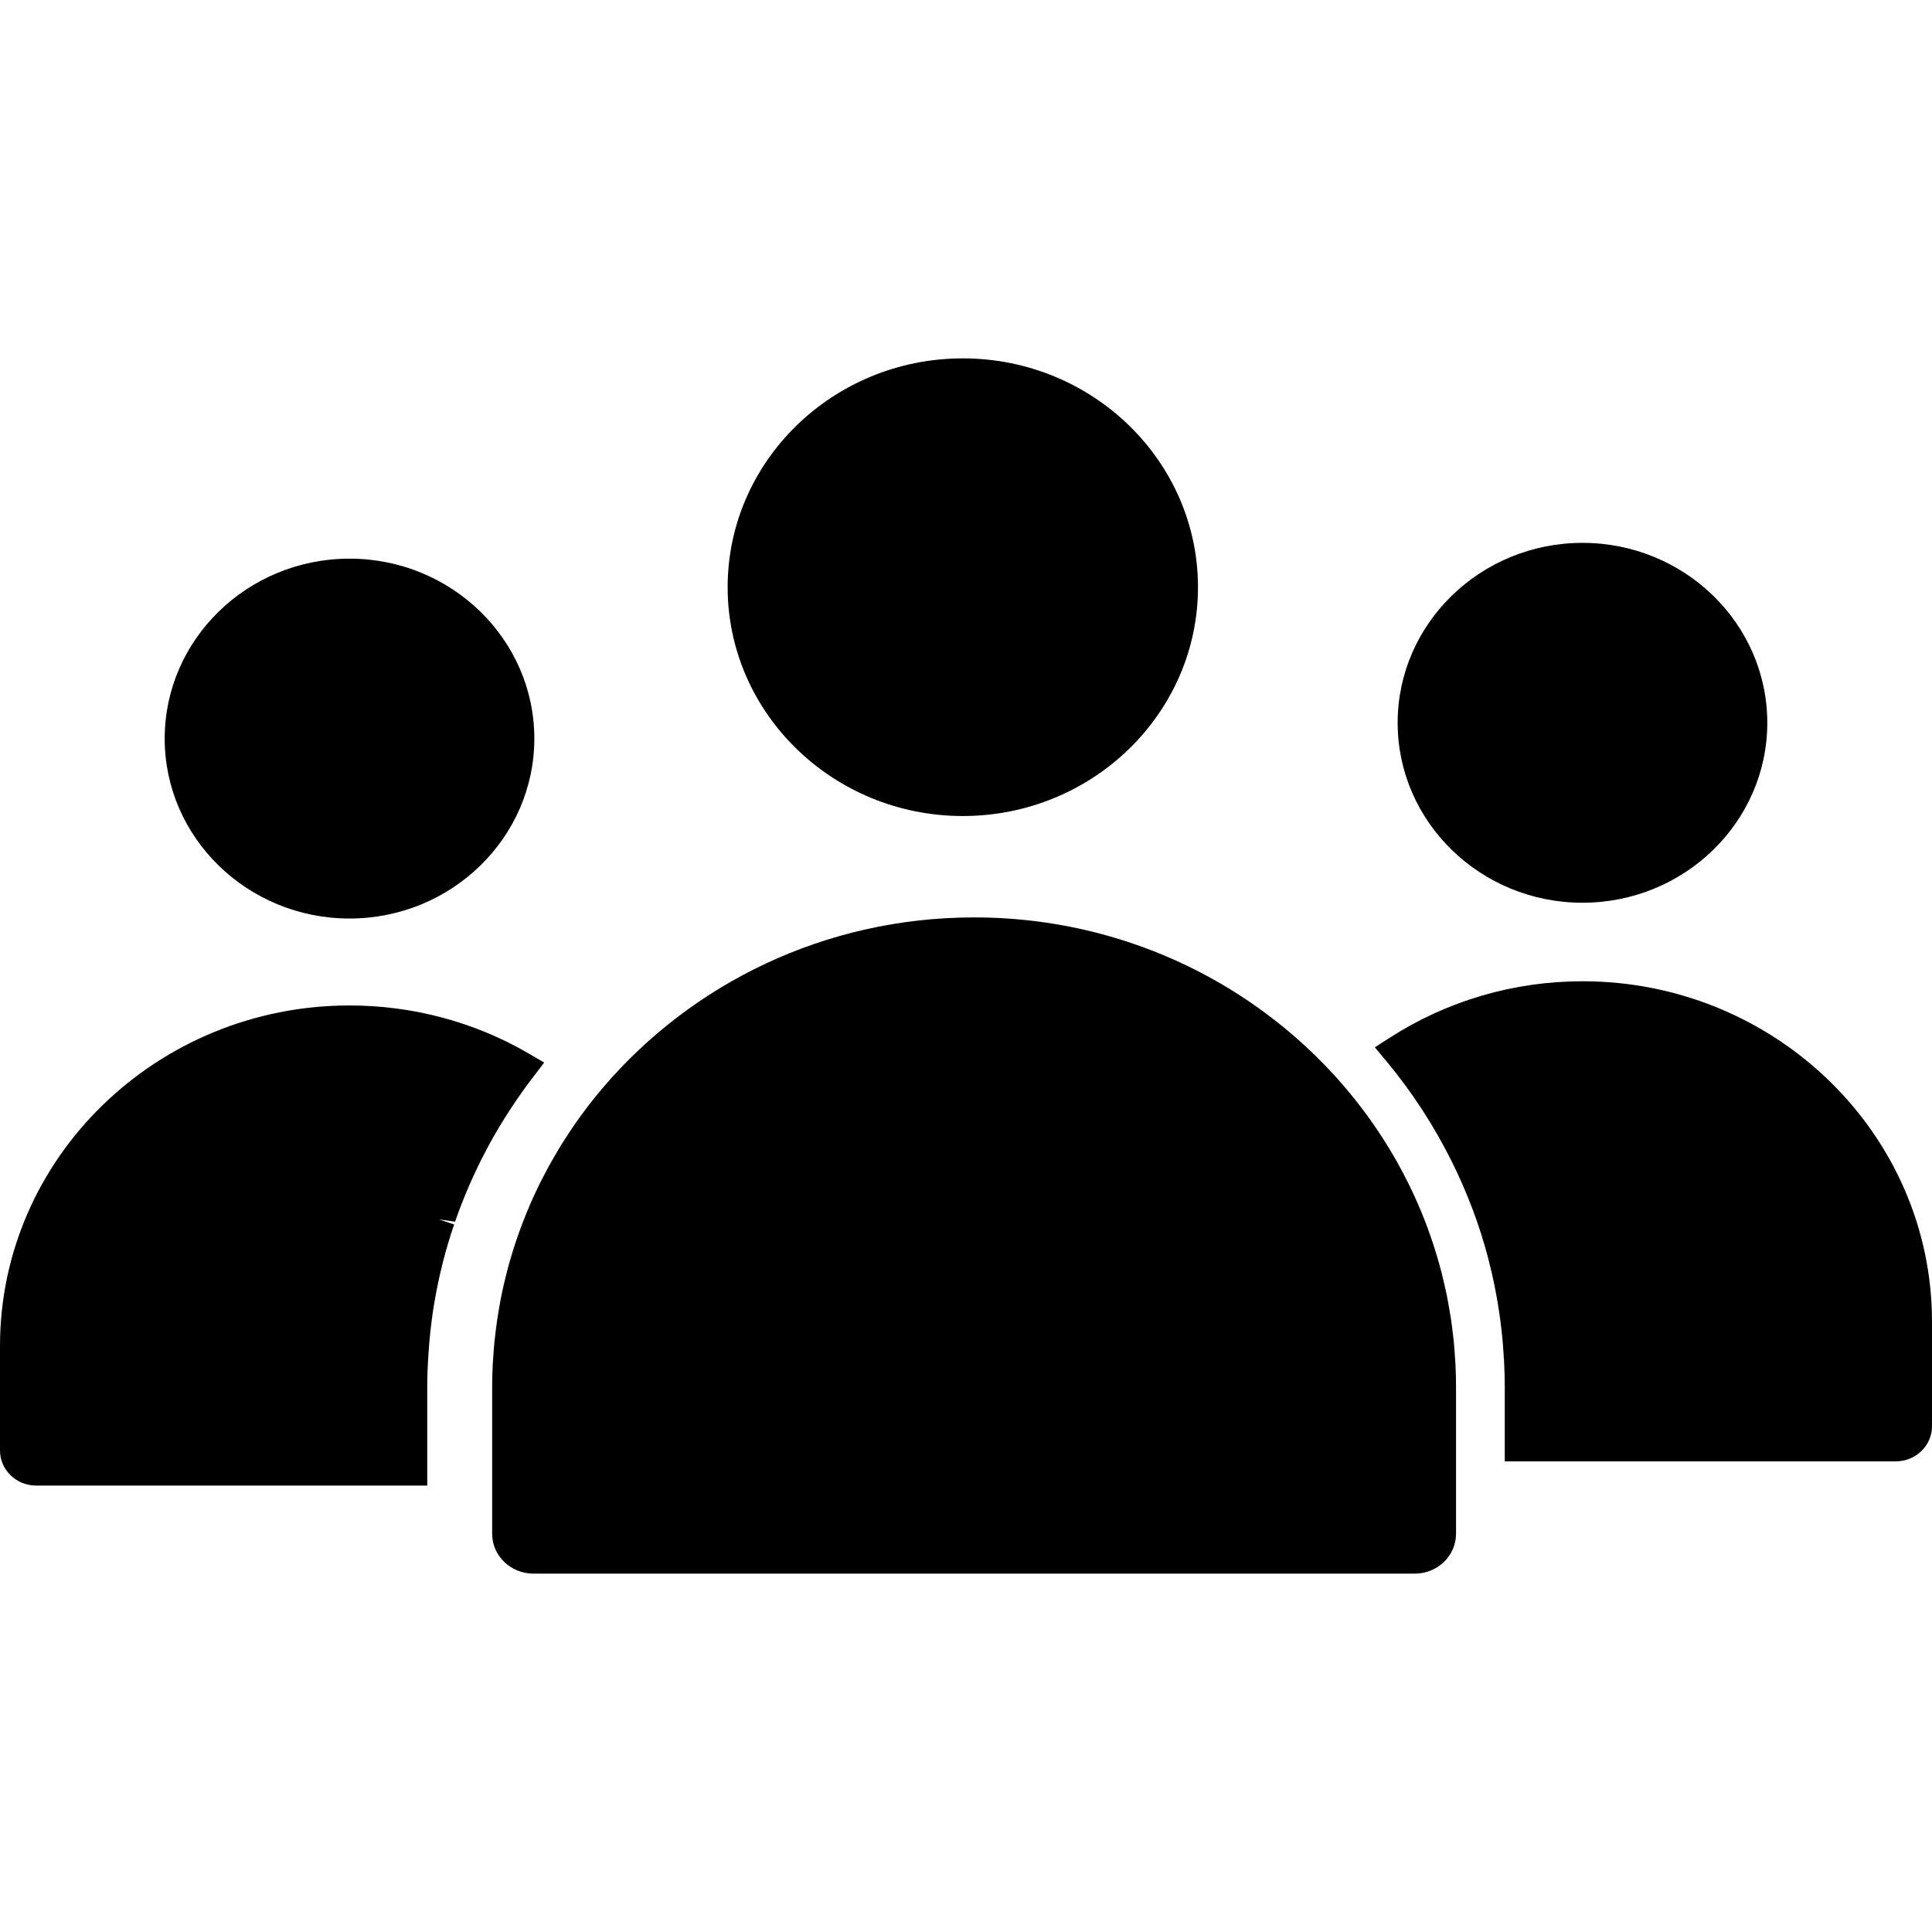
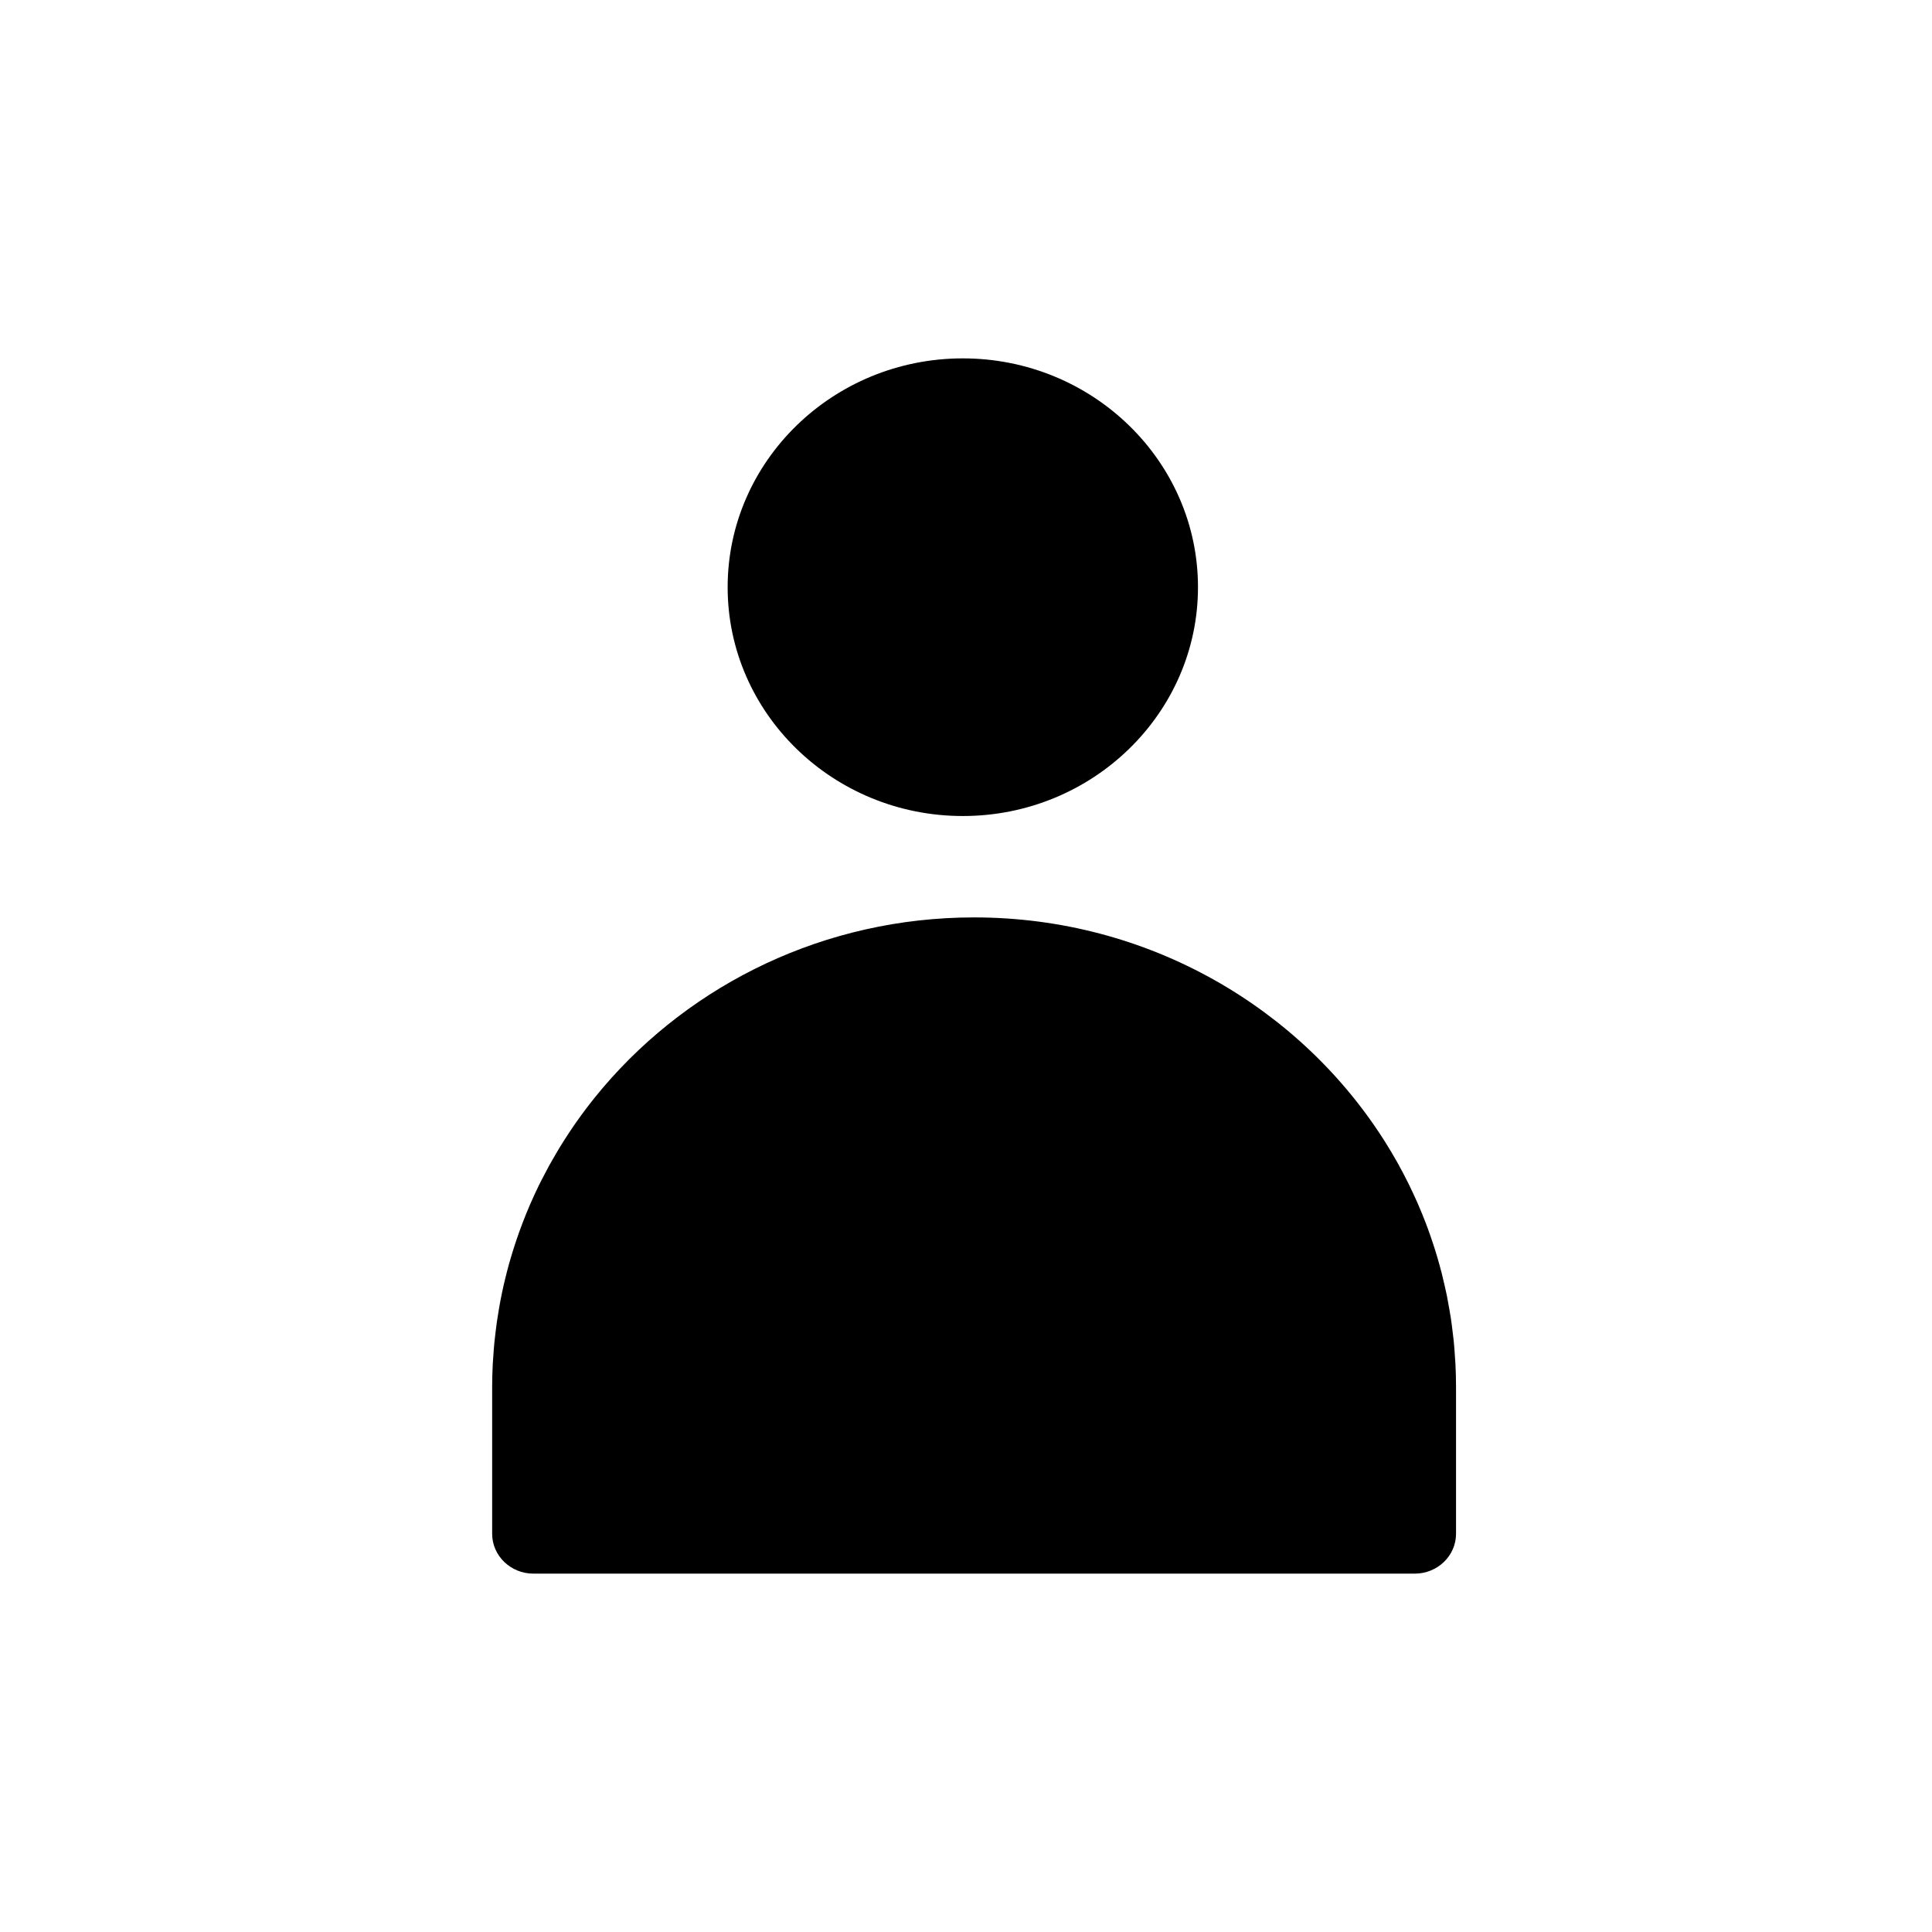
<svg xmlns="http://www.w3.org/2000/svg" height="496pt" viewBox="0 -92 496.004 496" width="496pt">
-   <path d="m131.461 192.117c1.535-2.316 3.117-4.59 4.805-6.809l3.441-4.52-4.031-2.352c-13.809-8.051-29.691-12.305-45.945-12.305-49.477-.004-89.73 39.207-89.73 87.398v26.855c0 4.965 4.164 9.008 9.285 9.008h100.398v-25.391c0-2.926.133-6.02.41-9.734l.137-1.785c.293-3.332.707-6.594 1.211-9.676l.078-.426c.559-3.336 1.27-6.703 2.145-10.203.828-3.246 1.809-6.555 2.926-9.828l-3.953-1.305 4.191.605c2.18-6.289 4.867-12.465 7.988-18.355l.684-1.293c1.461-2.695 3.035-5.363 4.68-7.934zm0 0" />
-   <path d="m89.73 143.812c26.164 0 47.449-20.723 47.449-46.195 0-25.473-21.285-46.195-47.449-46.195-26.164 0-47.449 20.723-47.449 46.199 0 25.469 21.285 46.191 47.449 46.191zm0 0" />
  <path d="m373.504 255.938c-.082-1.254-.168-2.512-.297-3.758-.082-.836-.199-1.664-.301-2.496-.133-1.113-.266-2.227-.434-3.324-.129-.855-.289-1.711-.438-2.566-.188-1.074-.375-2.148-.59-3.215-.168-.828-.359-1.652-.547-2.48-.242-1.086-.496-2.176-.77-3.25-.195-.77-.41-1.535-.621-2.297-.316-1.141-.645-2.277-.996-3.402-.211-.676-.434-1.352-.652-2.023-.402-1.219-.824-2.43-1.262-3.633-.211-.562-.418-1.121-.633-1.684-.508-1.316-1.035-2.621-1.594-3.918-.184-.434-.367-.863-.559-1.297-.633-1.43-1.289-2.84-1.973-4.238-.145-.293-.285-.586-.43-.875-.762-1.531-1.562-3.047-2.391-4.543-.086-.16-.176-.32-.262-.48-.914-1.629-1.863-3.234-2.852-4.816-.02-.031-.035-.059-.055-.09-21.727-34.766-61.012-58.027-105.773-58.027-38.246 0-72.488 16.992-95.203 43.621-.172.203-.34.402-.508.602-1.043 1.238-2.055 2.5-3.047 3.777-.223.285-.449.578-.672.871-.895 1.176-1.77 2.375-2.621 3.582-.289.41-.578.816-.859 1.234-.738 1.078-1.457 2.18-2.164 3.281-.352.555-.711 1.102-1.051 1.66-.578.938-1.129 1.891-1.68 2.84-.426.738-.863 1.469-1.27 2.215-.387.699-.746 1.414-1.121 2.129-.523 1-1.055 1.992-1.551 3.008-.035.066-.062.137-.098.207-3.008 6.191-5.457 12.625-7.344 19.219-.066.234-.137.465-.203.695-.387 1.395-.738 2.793-1.074 4.195-.105.434-.211.867-.309 1.297-.293 1.285-.559 2.574-.809 3.863-.117.598-.223 1.195-.328 1.793-.207 1.176-.398 2.352-.57 3.535-.113.785-.215 1.574-.309 2.367-.129 1.035-.258 2.066-.359 3.105-.105 1.062-.176 2.129-.254 3.195-.055.805-.129 1.609-.168 2.418-.094 1.91-.152 3.832-.152 5.762v37.773c0 5.641 4.754 10.227 10.59 10.227h226.277c5.836 0 10.59-4.586 10.59-10.227v-37.766c0-1.992-.055-3.977-.156-5.945-.035-.707-.105-1.414-.152-2.121zm0 0" />
  <path d="m247.184 117.496c33.293 0 60.375-26.355 60.375-58.746s-27.082-58.746-60.375-58.746c-33.293 0-60.375 26.355-60.375 58.746s27.086 58.746 60.375 58.746zm0 0" />
-   <path d="m406.27 159.918c-17.605 0-34.695 4.996-49.41 14.453l-3.895 2.5 2.945 3.539c6.578 7.895 12.254 16.609 16.859 25.891l.203.418c.848 1.727 1.66 3.477 2.453 5.273l.293.672c.742 1.73 1.449 3.473 2.242 5.543l.152.387c1.508 4.035 2.809 8.113 3.871 12.133l.246 1c.422 1.629.812 3.266 1.168 4.926l.426 2.129c.262 1.309.504 2.617.723 3.941.133.805.254 1.605.375 2.41.188 1.277.359 2.555.504 3.852.09.805.188 1.605.266 2.41.137 1.387.234 2.781.32 4.18l.141 2.102c.102 2.098.168 4.203.168 6.316v19.18h100.398c5.121 0 9.285-4.043 9.285-9.012v-26.855c-.004-48.18-40.258-87.387-89.734-87.387zm0 0" />
-   <path d="m406.27 139.758c26.164 0 47.449-20.723 47.449-46.195s-21.285-46.195-47.449-46.195c-26.164 0-47.449 20.723-47.449 46.195s21.285 46.195 47.449 46.195zm0 0" />
</svg>